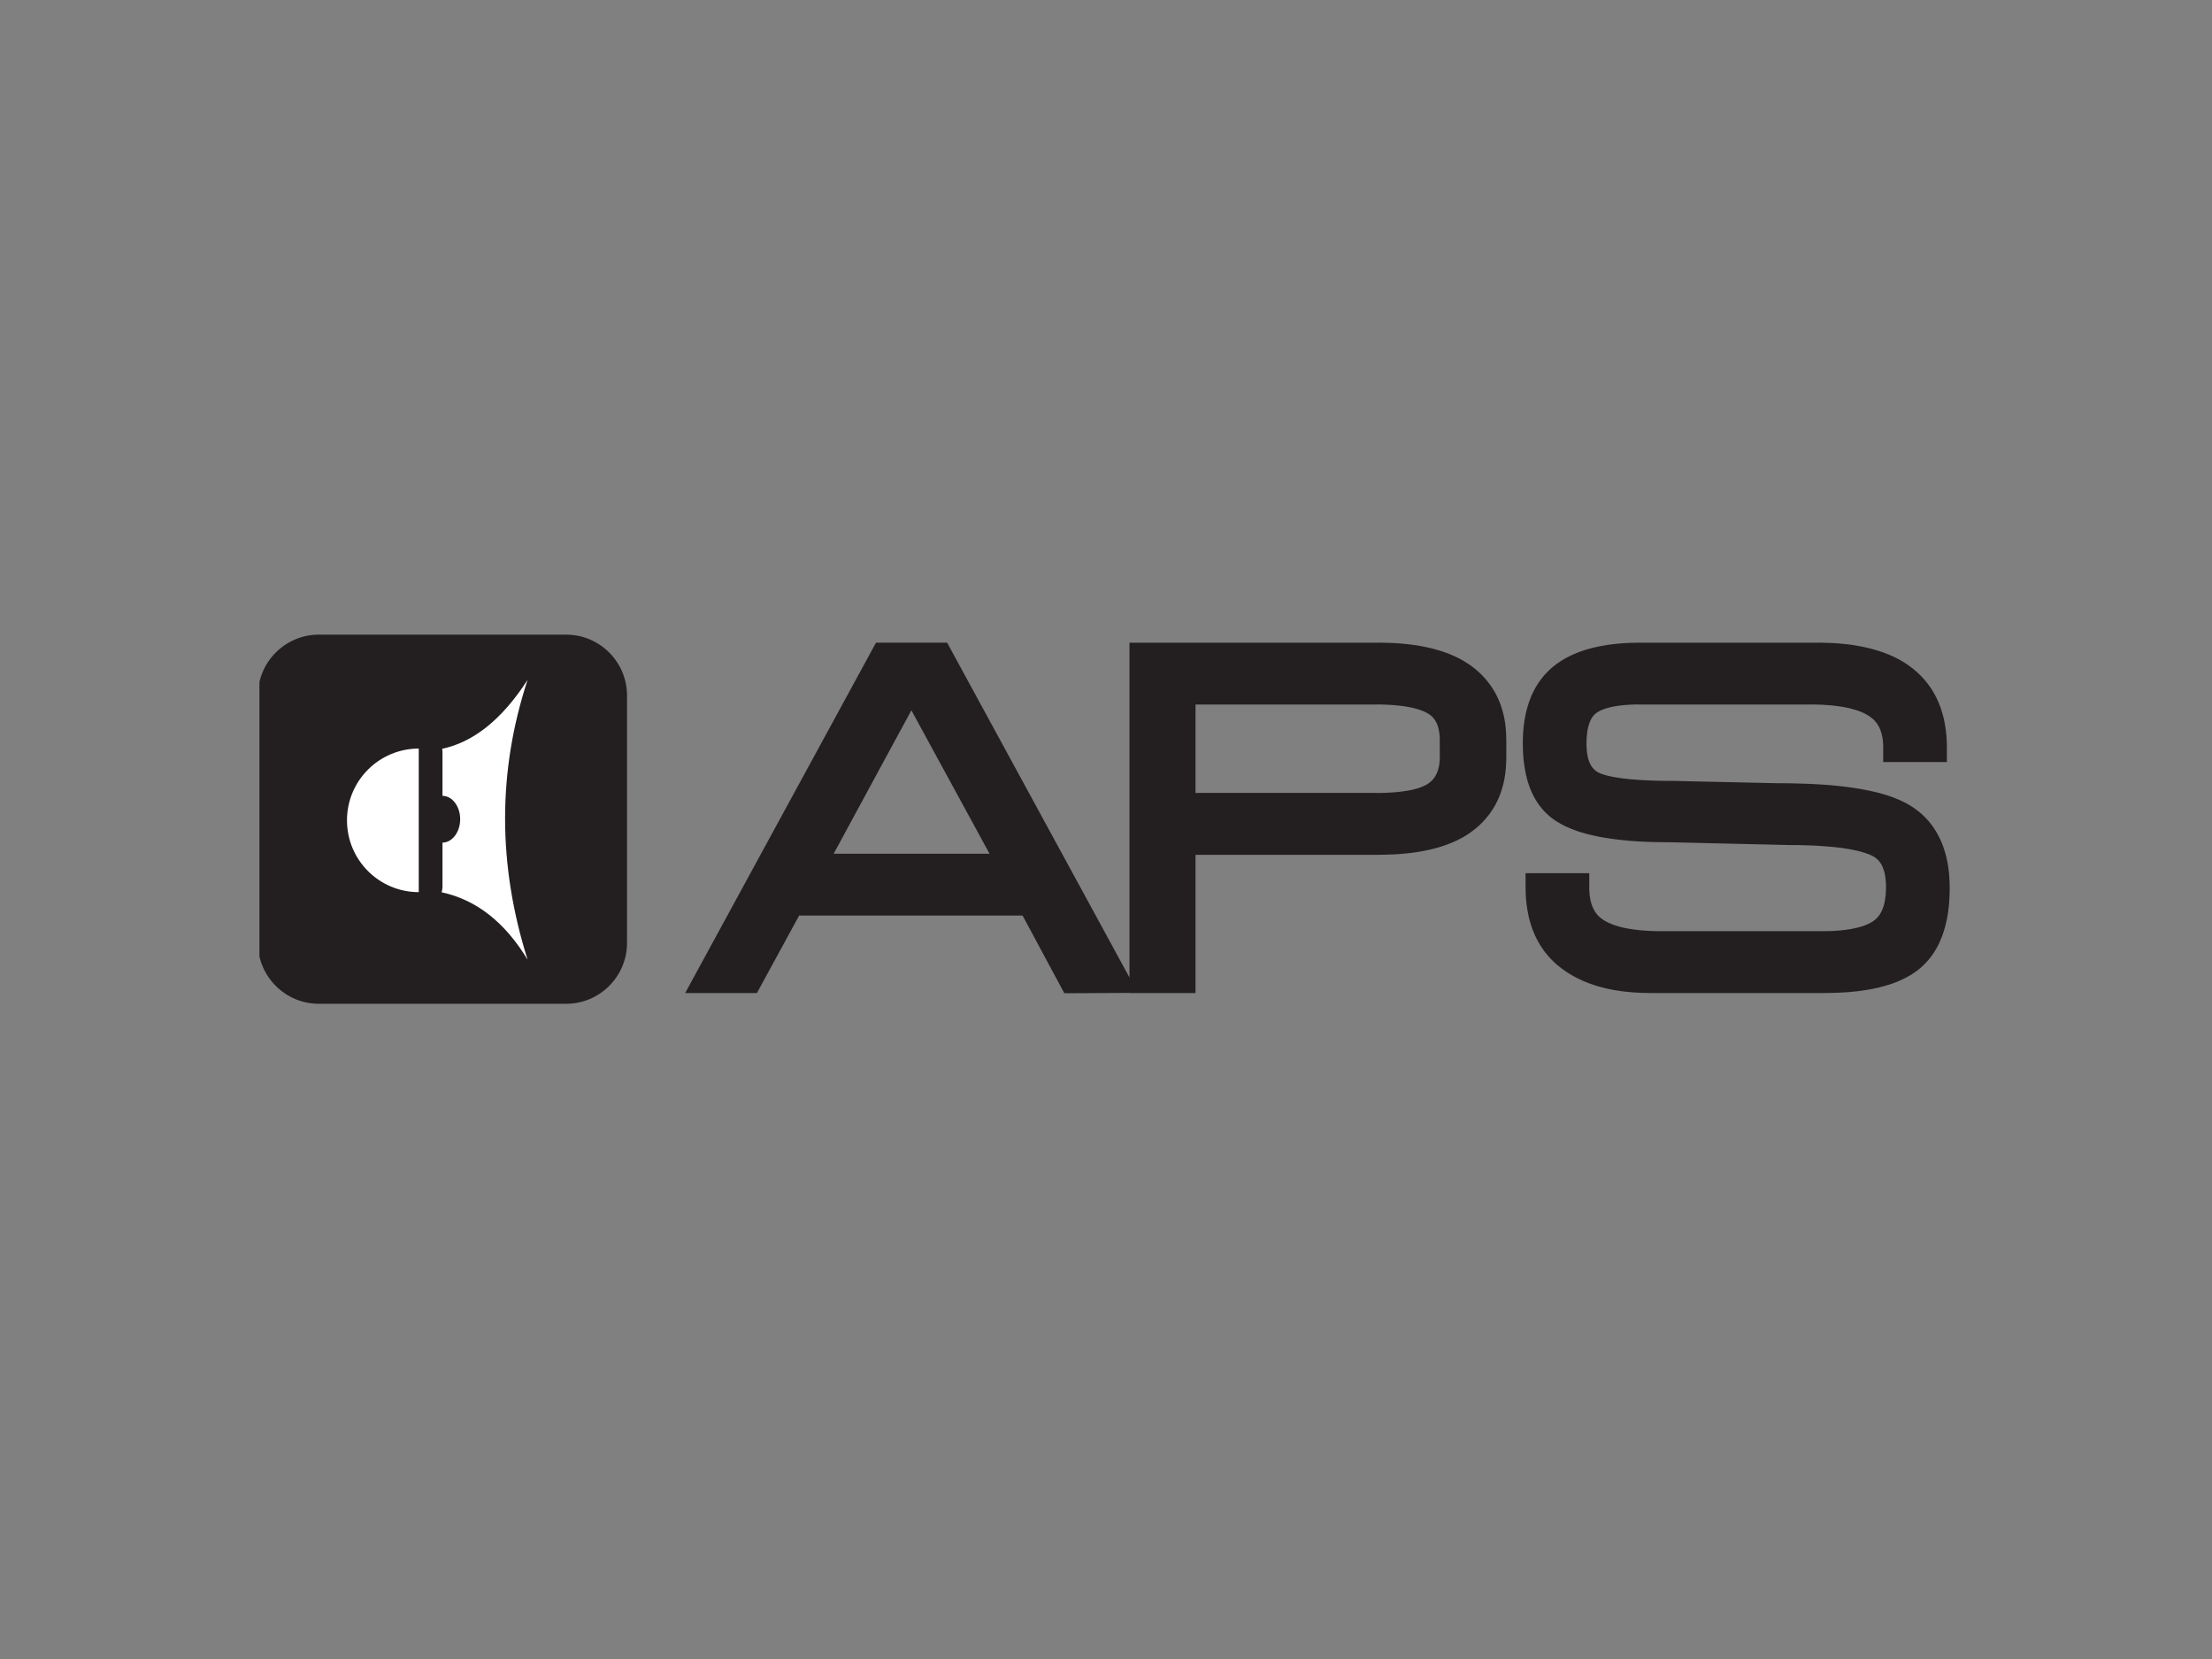
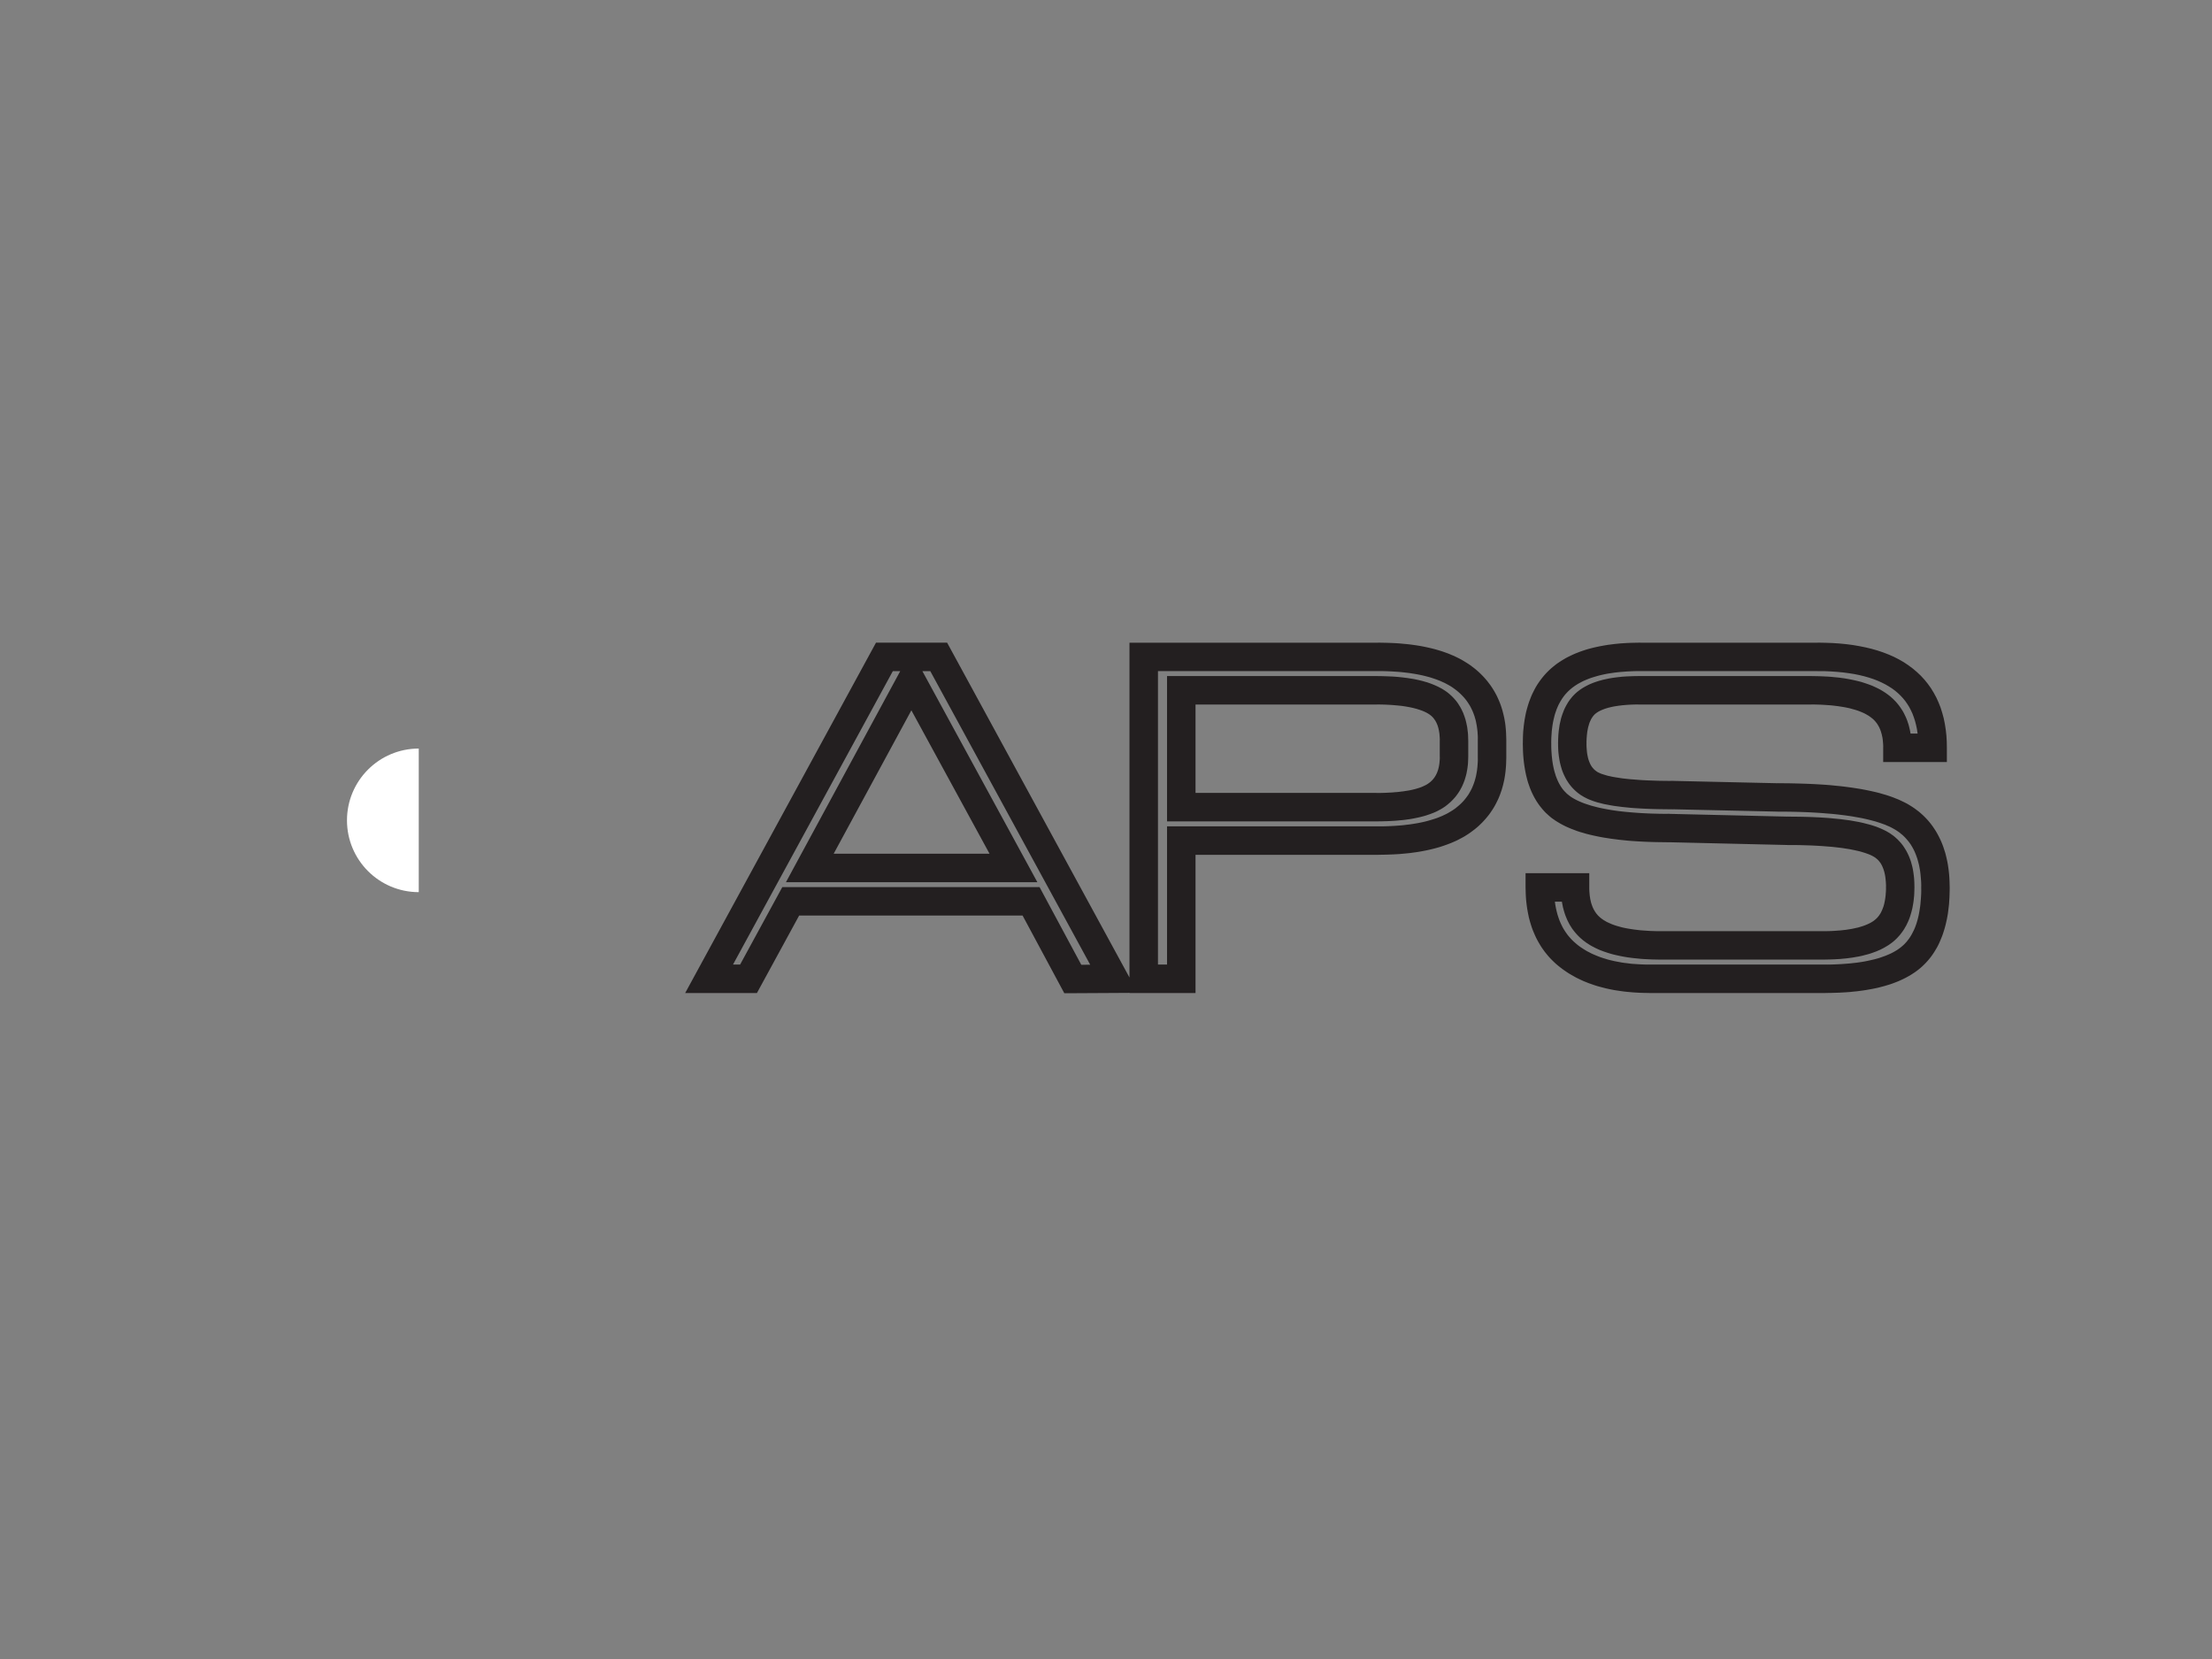
<svg xmlns="http://www.w3.org/2000/svg" width="400" zoomAndPan="magnify" viewBox="0 0 300 225" height="300" preserveAspectRatio="xMidYMid meet">
  <rect x="0" y="0" width="300" height="225" fill="#808080" stroke="none" />
  <defs>
    <clipPath id="f65ac0d3ff">
-       <path d="M 35.184 86 L 86 86 L 86 137 L 35.184 137 Z M 35.184 86 " />
-     </clipPath>
+       </clipPath>
    <clipPath id="df45a31f73">
      <path d="M 92 87 L 264.684 87 L 264.684 135 L 92 135 Z M 92 87 " />
    </clipPath>
  </defs>
  <g id="3e80183098">
    <g clip-rule="nonzero" clip-path="url(#f65ac0d3ff)">
      <path style=" stroke:none;fill-rule:evenodd;fill:#231f20;fill-opacity:1;" d="M 43.223 86.074 L 76.797 86.074 C 81.332 86.074 85.039 89.785 85.039 94.32 L 85.039 127.891 C 85.039 132.426 81.332 136.137 76.797 136.137 L 43.223 136.137 C 38.691 136.137 34.98 132.426 34.98 127.891 L 34.98 94.32 C 34.98 89.785 38.691 86.074 43.223 86.074 " />
    </g>
-     <path style=" stroke:none;fill-rule:evenodd;fill:#ffffff;fill-opacity:1;" d="M 59.977 101.551 C 64.086 100.672 67.965 97.758 71.555 92.207 C 67.484 104.605 67.484 117.254 71.555 130.156 C 68.48 125.074 64.594 122.023 59.895 121.016 C 59.969 120.77 60.012 120.512 60.012 120.242 L 60.012 114.277 C 61.328 114.277 62.41 112.848 62.41 111.105 C 62.41 109.359 61.328 107.934 60.012 107.934 L 60.012 101.969 C 60.012 101.828 60 101.688 59.977 101.551 " />
    <path style=" stroke:none;fill-rule:evenodd;fill:#ffffff;fill-opacity:1;" d="M 56.793 120.996 C 51.418 120.996 47.059 116.637 47.059 111.258 C 47.059 105.883 51.418 101.523 56.793 101.523 Z M 56.793 120.996 " />
-     <path style=" stroke:none;fill-rule:nonzero;fill:#231f20;fill-opacity:1;" d="M 119.953 89.09 L 127.312 89.09 L 151.094 132.746 L 145.504 132.777 L 139.844 122.242 L 107.246 122.242 L 101.52 132.746 L 96.176 132.746 Z M 123.602 92.297 L 109.836 117.711 L 137.453 117.711 Z M 202.359 100.285 L 202.359 102.805 C 202.359 106.453 201.102 109.23 198.586 111.137 C 196.07 113.047 192.172 114 186.887 114 L 160.215 114 L 160.215 132.746 L 155.117 132.746 L 155.117 89.09 L 186.887 89.09 C 192.129 89.09 196.02 90.055 198.555 91.984 C 201.094 93.91 202.359 96.68 202.359 100.285 Z M 160.215 93.617 L 160.215 109.473 L 186.633 109.473 C 190.578 109.473 193.324 108.914 194.875 107.805 C 196.426 106.691 197.203 104.961 197.203 102.613 L 197.203 100.477 C 197.203 98.125 196.488 96.43 195.062 95.379 C 193.43 94.207 190.617 93.617 186.633 93.617 Z M 222.492 89.09 L 246.52 89.09 C 256.922 89.09 262.121 93.199 262.121 101.418 L 257.34 101.418 C 257.34 98.82 256.504 96.91 254.824 95.695 C 252.938 94.309 249.836 93.617 245.516 93.617 L 222.301 93.617 C 218.781 93.617 216.348 94.227 215.004 95.441 C 213.832 96.531 213.242 98.336 213.242 100.852 C 213.242 103.621 214.094 105.477 215.793 106.418 C 217.488 107.363 221.211 107.836 226.957 107.836 L 241.109 108.148 C 249.375 108.148 255.004 109.051 258 110.855 C 261 112.656 262.5 115.844 262.5 120.418 C 262.5 124.945 261.336 128.133 259.008 129.977 C 256.68 131.824 252.812 132.746 247.402 132.746 L 223.812 132.746 C 219.074 132.746 215.395 131.719 212.773 129.664 C 210.152 127.609 208.84 124.504 208.84 120.355 L 213.621 120.355 C 213.621 122.996 214.438 124.926 216.074 126.141 C 217.918 127.523 221.023 128.219 225.383 128.219 L 247.148 128.219 C 250.883 128.219 253.578 127.629 255.234 126.457 C 256.891 125.281 257.719 123.227 257.719 120.289 C 257.719 117.398 256.797 115.445 254.949 114.441 C 252.812 113.266 248.641 112.68 242.434 112.68 L 226.391 112.301 C 219.219 112.301 214.355 111.379 211.797 109.535 C 209.574 107.941 208.461 105.027 208.461 100.789 C 208.461 96.723 209.605 93.754 211.891 91.887 C 214.176 90.023 217.711 89.09 222.492 89.09 " />
    <g clip-rule="nonzero" clip-path="url(#df45a31f73)">
      <path style=" stroke:none;fill-rule:nonzero;fill:#231f20;fill-opacity:1;" d="M 129 88.168 L 127.309 91.02 L 119.949 91.02 L 119.949 87.156 L 127.309 87.156 Z M 127.309 87.156 L 128.449 87.156 L 129 88.168 Z M 151.094 134.672 L 149.398 133.668 L 125.617 90.008 L 129 88.168 L 152.777 131.824 Z M 152.777 131.824 L 154.316 134.652 L 151.094 134.672 Z M 143.801 133.691 L 145.492 130.855 L 151.078 130.82 L 151.094 134.672 L 145.508 134.703 Z M 145.508 134.703 L 144.348 134.707 L 143.801 133.691 Z M 139.836 120.309 L 141.535 121.328 L 147.195 131.863 L 143.801 133.691 L 138.141 123.152 Z M 139.836 120.309 L 140.988 120.309 L 141.535 121.328 Z M 105.551 121.32 L 107.242 120.309 L 139.836 120.309 L 139.836 124.172 L 107.242 124.172 Z M 105.551 121.32 L 106.102 120.309 L 107.242 120.309 Z M 101.516 134.68 L 99.828 131.824 L 105.551 121.32 L 108.934 123.16 L 103.207 133.668 Z M 103.207 133.668 L 102.656 134.68 L 101.516 134.68 Z M 94.48 131.824 L 96.168 130.816 L 101.516 130.816 L 101.516 134.68 L 96.168 134.68 Z M 96.168 134.68 L 92.926 134.68 L 94.48 131.824 Z M 119.949 87.156 L 121.641 90.008 L 97.859 133.668 L 94.48 131.824 L 118.258 88.168 Z M 118.258 88.168 L 118.809 87.156 L 119.949 87.156 Z M 109.832 119.645 L 108.133 116.797 L 121.898 91.383 L 125.297 93.211 L 111.527 118.625 Z M 109.832 119.645 L 106.594 119.645 L 108.133 116.797 Z M 139.137 116.789 L 137.449 119.645 L 109.832 119.645 L 109.832 115.781 L 137.449 115.781 Z M 139.137 116.789 L 140.691 119.645 L 137.449 119.645 Z M 121.898 91.383 L 125.289 91.375 L 139.137 116.789 L 135.758 118.633 L 121.906 93.219 Z M 121.898 91.383 L 123.59 88.262 L 125.289 91.375 Z M 200.426 102.805 L 200.426 100.285 L 204.289 100.285 L 204.289 102.805 Z M 204.289 102.805 Z M 199.746 112.668 L 197.422 109.605 L 197.605 109.453 L 197.785 109.305 L 197.957 109.152 L 198.133 108.992 L 198.289 108.836 L 198.445 108.676 L 198.59 108.508 L 198.73 108.336 L 198.867 108.16 L 198.996 107.984 L 199.125 107.805 L 199.238 107.621 L 199.352 107.422 L 199.457 107.234 L 199.562 107.035 L 199.656 106.832 L 199.746 106.621 L 199.832 106.406 L 199.914 106.184 L 199.984 105.969 L 200.055 105.734 L 200.117 105.5 L 200.18 105.258 L 200.227 105.008 L 200.273 104.754 L 200.316 104.5 L 200.348 104.23 L 200.379 103.957 L 200.418 103.395 L 200.43 103.105 L 200.426 102.805 L 204.289 102.805 L 204.277 103.18 L 204.266 103.559 L 204.246 103.934 L 204.215 104.305 L 204.18 104.668 L 204.133 105.027 L 204.078 105.391 L 204.016 105.746 L 203.938 106.09 L 203.859 106.438 L 203.766 106.777 L 203.668 107.113 L 203.551 107.453 L 203.438 107.777 L 203.309 108.098 L 203.172 108.414 L 203.02 108.727 L 202.867 109.031 L 202.699 109.34 L 202.527 109.629 L 202.34 109.918 L 202.148 110.203 L 201.945 110.484 L 201.734 110.75 L 201.516 111.012 L 201.285 111.27 L 201.051 111.523 L 200.801 111.77 L 200.555 112.004 L 200.293 112.234 L 200.023 112.457 Z M 186.883 115.934 L 186.883 112.07 L 187.359 112.074 L 187.816 112.066 L 188.262 112.051 L 188.707 112.031 L 189.145 112.008 L 189.562 111.977 L 189.984 111.945 L 190.391 111.906 L 190.785 111.855 L 191.172 111.812 L 191.555 111.754 L 191.926 111.695 L 192.289 111.633 L 192.637 111.566 L 192.977 111.492 L 193.316 111.414 L 193.641 111.328 L 193.957 111.238 L 194.258 111.148 L 194.555 111.055 L 194.848 110.957 L 195.125 110.852 L 195.391 110.742 L 195.652 110.633 L 195.902 110.512 L 196.145 110.398 L 196.379 110.273 L 196.602 110.141 L 196.82 110.012 L 197.031 109.879 L 197.227 109.746 L 197.422 109.605 L 199.746 112.668 L 199.457 112.883 L 199.16 113.09 L 198.855 113.285 L 198.547 113.477 L 198.223 113.652 L 197.895 113.824 L 197.562 113.996 L 197.219 114.148 L 196.871 114.301 L 196.512 114.441 L 196.145 114.578 L 195.777 114.707 L 195.402 114.832 L 195.012 114.949 L 194.621 115.055 L 194.223 115.156 L 193.824 115.25 L 193.406 115.34 L 192.984 115.422 L 192.559 115.5 L 192.125 115.57 L 191.688 115.629 L 191.238 115.691 L 190.781 115.738 L 189.852 115.824 L 189.371 115.855 L 188.887 115.879 L 188.398 115.898 L 187.895 115.914 L 187.387 115.922 Z M 158.277 114 L 160.207 112.07 L 186.883 112.07 L 186.883 115.934 L 160.207 115.934 Z M 158.277 114 L 158.277 112.07 L 160.207 112.07 Z M 160.207 134.68 L 158.277 132.746 L 158.277 114 L 162.141 114 L 162.141 132.746 Z M 162.141 132.746 L 162.141 134.68 L 160.207 134.68 Z M 153.184 132.746 L 155.113 130.816 L 160.207 130.816 L 160.207 134.68 L 155.113 134.68 Z M 155.113 134.68 L 153.184 134.68 L 153.184 132.746 Z M 155.113 87.164 L 157.047 89.09 L 157.047 132.746 L 153.184 132.746 L 153.184 89.09 Z M 153.184 89.09 L 153.184 87.164 L 155.113 87.164 Z M 186.883 91.02 L 186.883 91.012 L 155.113 91.012 L 155.113 87.164 L 186.883 87.164 Z M 186.883 87.164 L 186.883 87.156 Z M 199.711 90.449 L 197.387 93.516 L 197.191 93.375 L 196.988 93.23 L 196.781 93.094 L 196.562 92.965 L 196.336 92.84 L 196.098 92.711 L 195.855 92.59 L 195.602 92.477 L 195.34 92.355 L 195.074 92.254 L 194.797 92.145 L 194.508 92.047 L 194.215 91.949 L 193.906 91.852 L 193.594 91.77 L 193.27 91.684 L 192.938 91.605 L 192.594 91.531 L 192.246 91.461 L 191.883 91.398 L 191.52 91.34 L 191.145 91.281 L 190.758 91.234 L 190.363 91.188 L 189.953 91.145 L 189.543 91.113 L 189.125 91.086 L 188.691 91.059 L 188.254 91.039 L 187.805 91.023 L 187.348 91.016 L 186.883 91.02 L 186.883 87.156 L 187.391 87.168 L 187.895 87.176 L 188.387 87.191 L 188.875 87.211 L 189.352 87.234 L 189.832 87.266 L 190.301 87.312 L 190.754 87.352 L 191.211 87.402 L 191.656 87.461 L 192.094 87.523 L 192.531 87.594 L 192.957 87.672 L 193.379 87.758 L 193.785 87.848 L 194.191 87.941 L 194.59 88.043 L 194.98 88.156 L 195.363 88.27 L 195.746 88.395 L 196.109 88.523 L 196.477 88.66 L 196.836 88.812 L 197.188 88.957 L 197.527 89.121 L 197.863 89.285 L 198.191 89.457 L 198.508 89.645 L 198.82 89.836 L 199.129 90.031 L 199.426 90.234 Z M 204.289 100.285 L 200.426 100.285 L 200.43 99.988 L 200.418 99.703 L 200.398 99.422 L 200.379 99.148 L 200.348 98.883 L 200.312 98.617 L 200.273 98.363 L 200.223 98.109 L 200.176 97.863 L 200.121 97.625 L 200.051 97.395 L 199.988 97.164 L 199.91 96.949 L 199.832 96.73 L 199.746 96.516 L 199.652 96.305 L 199.555 96.102 L 199.453 95.902 L 199.348 95.707 L 199.23 95.52 L 199.109 95.332 L 198.988 95.152 L 198.859 94.973 L 198.723 94.801 L 198.578 94.629 L 198.426 94.461 L 198.266 94.293 L 198.105 94.133 L 197.934 93.973 L 197.758 93.816 L 197.578 93.668 L 197.387 93.516 L 199.711 90.449 L 199.992 90.664 L 200.266 90.891 L 200.527 91.121 L 200.777 91.355 L 201.027 91.605 L 201.262 91.852 L 201.488 92.109 L 201.711 92.371 L 201.922 92.648 L 202.129 92.922 L 202.324 93.207 L 202.508 93.496 L 202.684 93.789 L 202.852 94.09 L 203.012 94.395 L 203.156 94.707 L 203.293 95.02 L 203.426 95.34 L 203.547 95.664 L 203.656 96 L 203.762 96.336 L 203.848 96.676 L 203.934 97.02 L 204.012 97.367 L 204.074 97.715 L 204.133 98.074 L 204.18 98.43 L 204.215 98.801 L 204.246 99.164 L 204.266 99.535 L 204.277 99.914 Z M 160.207 111.402 L 158.277 109.473 L 158.277 93.617 L 162.141 93.617 L 162.141 109.473 Z M 160.207 111.402 L 158.277 111.402 L 158.277 109.473 Z M 186.629 111.402 L 160.207 111.402 L 160.207 107.539 L 186.629 107.539 Z M 186.629 107.539 Z M 193.746 106.234 L 195.996 109.375 L 195.785 109.516 L 195.57 109.652 L 195.352 109.777 L 195.129 109.898 L 194.902 110.02 L 194.664 110.129 L 194.422 110.234 L 194.176 110.328 L 193.926 110.422 L 193.668 110.508 L 193.414 110.594 L 193.141 110.676 L 192.871 110.746 L 192.594 110.816 L 192.316 110.879 L 192.023 110.941 L 191.734 111 L 191.434 111.055 L 191.129 111.105 L 190.816 111.145 L 190.504 111.191 L 190.18 111.227 L 189.852 111.254 L 189.52 111.289 L 189.18 111.316 L 188.836 111.336 L 188.48 111.355 L 188.121 111.371 L 187.762 111.379 L 187.387 111.391 L 187.012 111.395 L 186.629 111.402 L 186.629 107.539 L 186.98 107.547 L 187.324 107.539 L 187.652 107.531 L 187.984 107.52 L 188.301 107.504 L 188.609 107.488 L 188.91 107.469 L 189.203 107.441 L 189.492 107.422 L 189.773 107.391 L 190.039 107.355 L 190.305 107.328 L 190.555 107.285 L 190.801 107.25 L 191.039 107.211 L 191.27 107.168 L 191.484 107.121 L 191.703 107.07 L 191.906 107.02 L 192.102 106.965 L 192.461 106.855 L 192.629 106.797 L 192.789 106.738 L 192.941 106.672 L 193.078 106.613 L 193.211 106.547 L 193.336 106.488 L 193.453 106.426 L 193.562 106.359 L 193.656 106.301 Z M 195.266 102.613 L 199.129 102.613 L 199.121 102.871 L 199.113 103.121 L 199.102 103.379 L 199.086 103.633 L 199.059 103.879 L 199.027 104.125 L 198.988 104.375 L 198.945 104.613 L 198.902 104.855 L 198.844 105.094 L 198.781 105.328 L 198.711 105.562 L 198.641 105.789 L 198.555 106.02 L 198.469 106.242 L 198.375 106.457 L 198.277 106.68 L 198.168 106.887 L 198.055 107.094 L 197.934 107.305 L 197.805 107.504 L 197.668 107.699 L 197.527 107.891 L 197.383 108.078 L 197.227 108.254 L 197.066 108.434 L 196.73 108.77 L 196.555 108.922 L 196.367 109.082 L 196.184 109.23 L 195.996 109.375 L 193.746 106.234 L 193.844 106.164 L 193.938 106.094 L 194.02 106.027 L 194.102 105.945 L 194.184 105.871 L 194.258 105.793 L 194.328 105.719 L 194.395 105.633 L 194.465 105.551 L 194.527 105.465 L 194.59 105.375 L 194.645 105.281 L 194.703 105.191 L 194.758 105.094 L 194.805 104.988 L 194.859 104.887 L 194.906 104.777 L 194.949 104.66 L 194.988 104.551 L 195.031 104.43 L 195.066 104.305 L 195.098 104.176 L 195.129 104.043 L 195.16 103.906 L 195.184 103.758 L 195.207 103.613 L 195.227 103.457 L 195.238 103.301 L 195.254 103.137 L 195.266 102.973 L 195.273 102.793 Z M 199.129 100.477 L 199.129 102.613 L 195.266 102.613 L 195.266 100.477 Z M 195.266 100.477 Z M 193.934 96.941 L 196.184 93.816 L 196.199 93.824 L 196.383 93.965 L 196.562 94.113 L 196.73 94.266 L 196.902 94.422 L 197.062 94.582 L 197.219 94.754 L 197.371 94.922 L 197.52 95.102 L 197.656 95.285 L 197.785 95.473 L 197.906 95.672 L 198.031 95.867 L 198.141 96.066 L 198.25 96.277 L 198.344 96.484 L 198.445 96.691 L 198.523 96.914 L 198.609 97.133 L 198.68 97.355 L 198.754 97.578 L 198.809 97.809 L 198.867 98.035 L 198.914 98.27 L 198.965 98.504 L 199.004 98.742 L 199.031 98.98 L 199.062 99.227 L 199.09 99.473 L 199.105 99.719 L 199.113 99.969 L 199.121 100.227 L 199.129 100.477 L 195.266 100.477 L 195.273 100.289 L 195.266 100.117 L 195.254 99.945 L 195.242 99.777 L 195.23 99.617 L 195.215 99.465 L 195.188 99.312 L 195.141 99.023 L 195.109 98.895 L 195.082 98.758 L 195.043 98.637 L 195.012 98.516 L 194.969 98.398 L 194.934 98.289 L 194.883 98.188 L 194.844 98.082 L 194.793 97.98 L 194.746 97.891 L 194.695 97.801 L 194.648 97.711 L 194.586 97.633 L 194.531 97.551 L 194.473 97.473 L 194.414 97.398 L 194.352 97.32 L 194.285 97.254 L 194.219 97.184 L 194.152 97.117 L 194.074 97.055 L 194 96.996 L 193.918 96.934 Z M 186.629 95.551 L 186.629 91.688 L 187.016 91.695 L 187.395 91.699 L 187.773 91.711 L 188.145 91.723 L 188.5 91.738 L 188.859 91.754 L 189.211 91.777 L 189.562 91.805 L 189.902 91.84 L 190.23 91.875 L 190.562 91.918 L 190.879 91.957 L 191.199 92.008 L 191.508 92.055 L 191.82 92.109 L 192.117 92.172 L 192.406 92.234 L 192.699 92.305 L 192.984 92.375 L 193.258 92.457 L 193.539 92.535 L 193.801 92.625 L 194.066 92.719 L 194.32 92.82 L 194.57 92.922 L 194.816 93.031 L 195.059 93.145 L 195.297 93.27 L 195.527 93.391 L 195.75 93.527 L 195.965 93.664 L 196.184 93.816 L 193.934 96.941 L 193.84 96.879 L 193.727 96.805 L 193.609 96.738 L 193.484 96.664 L 193.355 96.602 L 193.215 96.531 L 193.062 96.465 L 192.902 96.398 L 192.738 96.34 L 192.562 96.277 L 192.375 96.219 L 192.188 96.156 L 191.988 96.102 L 191.777 96.047 L 191.562 95.996 L 191.332 95.945 L 191.098 95.898 L 190.859 95.855 L 190.609 95.812 L 190.352 95.773 L 190.082 95.734 L 189.809 95.707 L 189.523 95.676 L 189.23 95.652 L 188.941 95.625 L 188.633 95.605 L 188.32 95.586 L 187.992 95.57 L 187.668 95.559 L 187.332 95.551 L 186.984 95.543 Z M 158.277 93.617 L 160.207 91.688 L 186.629 91.688 L 186.629 95.551 L 160.207 95.551 Z M 158.277 93.617 L 158.277 91.688 L 160.207 91.688 Z M 246.516 91.02 L 246.516 91.012 L 222.488 91.012 L 222.488 87.164 L 246.516 87.164 Z M 246.516 87.164 L 246.516 87.156 Z M 262.117 103.352 L 262.117 99.488 L 260.195 101.418 L 260.18 100.734 L 260.133 100.086 L 260.07 99.465 L 259.98 98.867 L 259.859 98.305 L 259.719 97.766 L 259.551 97.258 L 259.371 96.773 L 259.156 96.312 L 258.926 95.875 L 258.668 95.465 L 258.391 95.066 L 258.086 94.695 L 257.758 94.34 L 257.406 94.004 L 257.023 93.68 L 256.613 93.375 L 256.172 93.094 L 255.703 92.82 L 255.199 92.566 L 254.668 92.328 L 254.094 92.105 L 253.492 91.906 L 252.852 91.723 L 252.18 91.559 L 251.48 91.418 L 250.73 91.301 L 249.961 91.199 L 249.152 91.121 L 248.309 91.062 L 247.43 91.023 L 246.516 91.02 L 246.516 87.156 L 247.523 87.176 L 248.504 87.211 L 249.457 87.273 L 250.383 87.363 L 251.289 87.48 L 252.16 87.629 L 253.012 87.801 L 253.832 87.996 L 254.625 88.223 L 255.395 88.48 L 256.133 88.766 L 256.848 89.078 L 257.531 89.426 L 258.191 89.805 L 258.816 90.223 L 259.41 90.664 L 259.973 91.137 L 260.504 91.641 L 261 92.176 L 261.457 92.742 L 261.883 93.336 L 262.262 93.957 L 262.613 94.605 L 262.918 95.277 L 263.191 95.973 L 263.418 96.691 L 263.617 97.43 L 263.77 98.188 L 263.891 98.965 L 263.98 99.766 L 264.027 100.586 L 264.043 101.418 Z M 264.043 101.418 L 264.043 103.352 L 262.117 103.352 Z M 255.406 101.418 L 257.336 99.488 L 262.117 99.488 L 262.117 103.352 L 257.336 103.352 Z M 257.336 103.352 L 255.406 103.352 L 255.406 101.418 Z M 253.68 97.25 L 255.961 94.141 L 255.953 94.133 L 256.152 94.285 L 256.355 94.445 L 256.547 94.613 L 256.738 94.785 L 256.918 94.965 L 257.094 95.145 L 257.258 95.332 L 257.422 95.527 L 257.578 95.73 L 257.727 95.934 L 257.867 96.145 L 258.008 96.359 L 258.133 96.574 L 258.254 96.805 L 258.363 97.031 L 258.473 97.262 L 258.574 97.5 L 258.668 97.738 L 258.746 97.98 L 258.832 98.227 L 258.902 98.484 L 258.961 98.73 L 259.023 98.988 L 259.074 99.25 L 259.117 99.512 L 259.156 99.773 L 259.191 100.047 L 259.223 100.309 L 259.238 100.586 L 259.25 100.863 L 259.258 101.141 L 259.27 101.418 L 255.406 101.418 L 255.41 101.215 L 255.402 101.016 L 255.391 100.828 L 255.359 100.453 L 255.34 100.285 L 255.316 100.113 L 255.285 99.945 L 255.25 99.789 L 255.219 99.637 L 255.176 99.48 L 255.133 99.344 L 255.094 99.203 L 255.043 99.066 L 254.996 98.934 L 254.941 98.816 L 254.891 98.691 L 254.828 98.57 L 254.703 98.352 L 254.637 98.242 L 254.57 98.141 L 254.496 98.039 L 254.418 97.945 L 254.344 97.852 L 254.172 97.664 L 254.082 97.578 L 253.996 97.496 L 253.895 97.418 L 253.797 97.336 L 253.688 97.258 Z M 245.512 95.551 L 245.512 91.688 L 245.926 91.695 L 246.344 91.703 L 246.754 91.711 L 247.156 91.727 L 247.551 91.746 L 247.941 91.766 L 248.32 91.793 L 248.695 91.832 L 249.07 91.867 L 249.43 91.902 L 249.789 91.953 L 250.145 92 L 250.488 92.059 L 250.828 92.121 L 251.168 92.188 L 251.492 92.258 L 251.816 92.332 L 252.137 92.41 L 252.445 92.492 L 252.75 92.59 L 253.047 92.688 L 253.344 92.789 L 253.633 92.895 L 253.918 93.004 L 254.191 93.129 L 254.461 93.254 L 254.73 93.383 L 254.984 93.516 L 255.238 93.664 L 255.488 93.82 L 255.727 93.973 L 255.961 94.141 L 253.68 97.25 L 253.555 97.16 L 253.418 97.066 L 253.277 96.984 L 253.129 96.898 L 252.965 96.809 L 252.801 96.723 L 252.621 96.645 L 252.438 96.566 L 252.246 96.488 L 252.047 96.41 L 251.84 96.34 L 251.617 96.27 L 251.391 96.207 L 251.156 96.141 L 250.914 96.074 L 250.664 96.016 L 250.398 95.961 L 250.133 95.91 L 249.855 95.863 L 249.57 95.82 L 249.277 95.773 L 248.977 95.738 L 248.664 95.699 L 248.348 95.664 L 248.02 95.641 L 247.684 95.617 L 247.34 95.594 L 246.992 95.574 L 246.633 95.562 L 246.27 95.551 L 245.898 95.543 Z M 222.297 91.688 L 245.512 91.688 L 245.512 95.551 L 222.297 95.551 Z M 222.297 95.551 Z M 216.312 96.855 L 213.688 94.031 L 213.711 94.016 L 213.891 93.852 L 214.289 93.547 L 214.5 93.406 L 214.707 93.273 L 214.926 93.148 L 215.148 93.027 L 215.375 92.91 L 215.605 92.801 L 215.848 92.699 L 216.086 92.602 L 216.336 92.512 L 216.836 92.348 L 217.102 92.277 L 217.363 92.203 L 217.641 92.141 L 217.914 92.082 L 218.191 92.023 L 218.477 91.973 L 218.766 91.926 L 219.367 91.848 L 219.672 91.816 L 219.977 91.781 L 220.297 91.758 L 220.613 91.738 L 220.938 91.723 L 221.277 91.711 L 221.613 91.699 L 221.957 91.695 L 222.297 91.688 L 222.297 95.551 L 221.984 95.543 L 221.688 95.551 L 221.395 95.559 L 221.117 95.57 L 220.84 95.586 L 220.566 95.605 L 220.309 95.629 L 220.051 95.648 L 219.805 95.68 L 219.562 95.707 L 219.34 95.742 L 219.113 95.777 L 218.898 95.812 L 218.684 95.855 L 218.484 95.898 L 218.301 95.945 L 218.113 95.988 L 217.938 96.043 L 217.766 96.094 L 217.605 96.148 L 217.457 96.207 L 217.309 96.262 L 217.176 96.32 L 217.051 96.379 L 216.93 96.438 L 216.812 96.496 L 216.715 96.562 L 216.613 96.621 L 216.523 96.688 L 216.441 96.746 L 216.367 96.809 L 216.293 96.867 Z M 215.164 100.852 L 211.309 100.852 L 211.316 100.598 L 211.32 100.336 L 211.332 100.082 L 211.344 99.82 L 211.359 99.574 L 211.383 99.332 L 211.406 99.086 L 211.441 98.844 L 211.477 98.605 L 211.508 98.371 L 211.555 98.133 L 211.609 97.906 L 211.711 97.453 L 211.777 97.234 L 211.848 97.016 L 211.918 96.805 L 212 96.598 L 212.078 96.387 L 212.168 96.176 L 212.262 95.977 L 212.367 95.777 L 212.473 95.582 L 212.586 95.391 L 212.699 95.203 L 212.824 95.023 L 212.953 94.844 L 213.094 94.672 L 213.23 94.5 L 213.375 94.344 L 213.535 94.18 L 213.688 94.031 L 216.312 96.855 L 216.25 96.914 L 216.199 96.969 L 216.082 97.102 L 216.031 97.168 L 215.93 97.316 L 215.875 97.398 L 215.824 97.484 L 215.777 97.57 L 215.734 97.664 L 215.688 97.762 L 215.641 97.863 L 215.594 97.969 L 215.555 98.086 L 215.512 98.211 L 215.477 98.336 L 215.441 98.465 L 215.402 98.598 L 215.367 98.738 L 215.312 99.035 L 215.281 99.191 L 215.258 99.355 L 215.242 99.523 L 215.219 99.695 L 215.207 99.875 L 215.191 100.062 L 215.18 100.246 L 215.172 100.441 L 215.164 100.641 L 215.172 100.852 Z M 216.723 104.738 L 214.852 108.102 L 214.633 107.973 L 214.414 107.84 L 214.199 107.691 L 213.996 107.539 L 213.801 107.375 L 213.609 107.203 L 213.422 107.02 L 213.246 106.84 L 213.078 106.645 L 212.918 106.445 L 212.766 106.242 L 212.621 106.023 L 212.484 105.809 L 212.355 105.586 L 212.238 105.352 L 212.125 105.121 L 212.02 104.883 L 211.922 104.641 L 211.832 104.395 L 211.758 104.141 L 211.684 103.891 L 211.617 103.633 L 211.555 103.371 L 211.504 103.105 L 211.461 102.832 L 211.418 102.562 L 211.355 102.008 L 211.336 101.719 L 211.324 101.438 L 211.316 101.148 L 211.316 100.852 L 215.164 100.852 L 215.168 101.07 L 215.172 101.285 L 215.188 101.492 L 215.203 101.688 L 215.219 101.879 L 215.238 102.066 L 215.262 102.242 L 215.293 102.41 L 215.328 102.57 L 215.359 102.727 L 215.398 102.879 L 215.438 103.023 L 215.484 103.156 L 215.531 103.281 L 215.578 103.402 L 215.629 103.52 L 215.68 103.633 L 215.789 103.828 L 215.848 103.926 L 215.906 104.008 L 215.969 104.09 L 216.035 104.168 L 216.098 104.242 L 216.168 104.32 L 216.234 104.383 L 216.305 104.445 L 216.383 104.508 L 216.465 104.57 L 216.543 104.625 L 216.625 104.684 Z M 226.992 105.91 L 226.914 109.758 L 226.953 109.766 L 226.414 109.758 L 225.883 109.754 L 225.359 109.746 L 224.855 109.738 L 224.355 109.727 L 223.867 109.711 L 223.398 109.691 L 222.934 109.672 L 222.48 109.648 L 222.039 109.621 L 221.602 109.594 L 221.184 109.562 L 220.777 109.52 L 220.379 109.48 L 219.988 109.441 L 219.609 109.391 L 219.246 109.344 L 218.891 109.297 L 218.543 109.238 L 218.203 109.176 L 217.879 109.113 L 217.566 109.055 L 216.957 108.902 L 216.664 108.828 L 216.383 108.742 L 216.113 108.652 L 215.848 108.555 L 215.586 108.453 L 215.336 108.348 L 215.094 108.227 L 214.852 108.102 L 216.723 104.738 L 216.812 104.785 L 216.922 104.832 L 217.051 104.891 L 217.191 104.949 L 217.352 105 L 217.531 105.059 L 217.719 105.113 L 217.922 105.176 L 218.145 105.234 L 218.379 105.281 L 218.633 105.34 L 218.898 105.387 L 219.176 105.434 L 219.465 105.477 L 219.773 105.527 L 220.094 105.574 L 220.426 105.609 L 220.77 105.648 L 221.125 105.684 L 221.5 105.711 L 222.281 105.773 L 222.691 105.801 L 223.113 105.824 L 223.547 105.844 L 224.461 105.875 L 224.93 105.891 L 225.914 105.906 L 226.43 105.91 L 226.953 105.902 Z M 226.953 105.902 L 226.992 105.91 L 226.652 105.902 Z M 241.105 110.082 L 241.07 110.074 L 226.914 109.758 L 226.992 105.91 L 241.145 106.227 Z M 241.105 110.082 L 241.07 110.074 L 241.406 110.082 Z M 258.984 109.203 L 257.008 112.508 L 256.781 112.379 L 256.535 112.246 L 256.27 112.113 L 255.988 111.996 L 255.691 111.863 L 255.367 111.746 L 255.035 111.629 L 254.684 111.512 L 254.309 111.395 L 253.918 111.293 L 253.512 111.188 L 253.09 111.086 L 252.648 110.988 L 252.188 110.898 L 251.715 110.816 L 251.223 110.727 L 250.719 110.652 L 250.191 110.578 L 249.648 110.512 L 249.086 110.445 L 248.512 110.387 L 247.922 110.34 L 247.309 110.289 L 246.688 110.242 L 246.047 110.203 L 245.395 110.168 L 244.719 110.141 L 244.027 110.117 L 243.324 110.098 L 242.602 110.086 L 241.867 110.078 L 241.105 110.082 L 241.105 106.219 L 241.883 106.227 L 242.648 106.234 L 243.398 106.25 L 244.133 106.27 L 244.855 106.293 L 245.559 106.32 L 246.258 106.355 L 246.93 106.395 L 247.598 106.438 L 248.238 106.488 L 248.875 106.551 L 249.496 106.613 L 250.098 106.68 L 250.688 106.758 L 251.262 106.836 L 251.828 106.926 L 252.379 107.012 L 252.914 107.113 L 253.434 107.219 L 253.938 107.328 L 254.434 107.441 L 254.914 107.562 L 255.379 107.699 L 255.828 107.828 L 256.27 107.973 L 256.699 108.125 L 257.109 108.289 L 257.512 108.449 L 257.898 108.629 L 258.273 108.809 L 258.637 108.996 Z M 264.426 120.418 L 260.562 120.418 L 260.566 120.031 L 260.555 119.652 L 260.531 119.289 L 260.5 118.934 L 260.469 118.586 L 260.43 118.254 L 260.379 117.926 L 260.32 117.609 L 260.262 117.305 L 260.184 117.004 L 260.109 116.723 L 260.027 116.438 L 259.934 116.172 L 259.84 115.914 L 259.734 115.656 L 259.629 115.414 L 259.512 115.18 L 259.391 114.953 L 259.266 114.742 L 259.133 114.523 L 258.988 114.32 L 258.844 114.129 L 258.691 113.941 L 258.531 113.758 L 258.371 113.582 L 258.199 113.41 L 258.02 113.242 L 257.828 113.09 L 257.641 112.93 L 257.434 112.785 L 257.227 112.645 L 257.008 112.508 L 258.984 109.203 L 259.324 109.414 L 259.652 109.633 L 259.965 109.867 L 260.273 110.102 L 260.57 110.359 L 260.855 110.617 L 261.133 110.895 L 261.398 111.176 L 261.652 111.469 L 261.895 111.773 L 262.129 112.09 L 262.344 112.41 L 262.555 112.734 L 262.754 113.082 L 262.938 113.426 L 263.113 113.781 L 263.281 114.145 L 263.43 114.512 L 263.57 114.891 L 263.82 115.664 L 263.926 116.07 L 264.02 116.473 L 264.109 116.887 L 264.184 117.305 L 264.246 117.727 L 264.301 118.164 L 264.348 118.602 L 264.379 119.047 L 264.402 119.5 L 264.414 119.953 Z M 260.203 131.488 L 257.805 128.469 L 257.965 128.336 L 258.121 128.199 L 258.27 128.059 L 258.41 127.91 L 258.555 127.754 L 258.688 127.59 L 258.816 127.422 L 258.945 127.25 L 259.07 127.062 L 259.191 126.867 L 259.301 126.672 L 259.41 126.461 L 259.52 126.242 L 259.625 126.023 L 259.723 125.789 L 259.812 125.547 L 259.902 125.297 L 259.984 125.031 L 260.062 124.766 L 260.133 124.484 L 260.203 124.195 L 260.262 123.898 L 260.316 123.594 L 260.418 122.953 L 260.457 122.617 L 260.484 122.277 L 260.516 121.926 L 260.539 121.559 L 260.559 121.191 L 260.566 120.809 L 260.562 120.418 L 264.426 120.418 L 264.418 120.867 L 264.406 121.312 L 264.391 121.754 L 264.363 122.18 L 264.336 122.609 L 264.289 123.027 L 264.188 123.848 L 264.121 124.246 L 264.047 124.641 L 263.961 125.027 L 263.875 125.406 L 263.777 125.777 L 263.668 126.148 L 263.555 126.504 L 263.434 126.859 L 263.297 127.207 L 263.156 127.547 L 263.008 127.887 L 262.852 128.211 L 262.684 128.527 L 262.496 128.844 L 262.312 129.145 L 262.117 129.438 L 261.91 129.73 L 261.691 130.008 L 261.465 130.277 L 261.234 130.535 L 260.984 130.789 L 260.73 131.035 L 260.473 131.266 Z M 247.398 134.68 L 247.398 130.816 L 247.887 130.82 L 248.355 130.812 L 248.816 130.797 L 249.27 130.777 L 249.715 130.754 L 250.566 130.691 L 250.977 130.656 L 251.379 130.609 L 251.777 130.566 L 252.16 130.512 L 252.523 130.457 L 252.887 130.395 L 253.242 130.324 L 253.582 130.25 L 253.91 130.176 L 254.23 130.102 L 254.543 130.016 L 254.848 129.93 L 255.133 129.832 L 255.41 129.734 L 255.676 129.641 L 255.934 129.535 L 256.184 129.43 L 256.426 129.32 L 256.648 129.207 L 256.863 129.094 L 257.078 128.969 L 257.273 128.852 L 257.461 128.723 L 257.641 128.594 L 257.805 128.469 L 260.203 131.488 L 259.922 131.703 L 259.637 131.906 L 259.344 132.094 L 259.039 132.289 L 258.734 132.457 L 258.414 132.633 L 258.086 132.793 L 257.754 132.949 L 257.414 133.098 L 257.066 133.234 L 256.707 133.371 L 256.34 133.5 L 255.961 133.613 L 255.586 133.727 L 255.199 133.828 L 254.801 133.934 L 254.398 134.023 L 253.984 134.109 L 253.566 134.184 L 253.145 134.258 L 252.703 134.328 L 252.258 134.387 L 251.816 134.445 L 251.355 134.488 L 250.887 134.539 L 250.414 134.574 L 249.438 134.629 L 248.938 134.645 L 248.43 134.66 L 247.914 134.668 Z M 223.809 130.816 L 247.398 130.816 L 247.398 134.68 L 223.809 134.68 Z M 223.809 134.68 Z M 211.582 131.18 L 213.953 128.148 L 214.164 128.309 L 214.375 128.461 L 214.598 128.609 L 214.82 128.75 L 215.047 128.891 L 215.281 129.027 L 215.531 129.152 L 215.777 129.285 L 216.031 129.402 L 216.562 129.629 L 216.844 129.738 L 217.121 129.84 L 217.41 129.938 L 217.711 130.027 L 218.008 130.121 L 218.316 130.203 L 218.633 130.277 L 218.957 130.352 L 219.293 130.418 L 219.629 130.48 L 219.969 130.543 L 220.324 130.594 L 220.688 130.637 L 221.047 130.684 L 221.418 130.723 L 221.801 130.746 L 222.188 130.773 L 222.578 130.793 L 222.984 130.809 L 223.391 130.82 L 223.809 130.816 L 223.809 134.68 L 223.344 134.668 L 222.879 134.66 L 222.426 134.645 L 221.973 134.621 L 221.527 134.594 L 221.086 134.555 L 220.652 134.516 L 220.219 134.469 L 219.797 134.41 L 219.379 134.348 L 218.965 134.285 L 218.555 134.207 L 218.156 134.125 L 217.758 134.035 L 217.367 133.934 L 216.98 133.832 L 216.594 133.727 L 216.219 133.605 L 215.484 133.348 L 215.129 133.207 L 214.773 133.062 L 214.43 132.906 L 214.086 132.742 L 213.75 132.578 L 213.102 132.211 L 212.781 132.023 L 212.469 131.82 L 212.168 131.613 L 211.871 131.402 Z M 208.836 118.422 L 208.836 122.285 L 210.77 120.355 L 210.766 120.703 L 210.777 121.043 L 210.793 121.379 L 210.82 121.703 L 210.848 122.02 L 210.883 122.328 L 210.926 122.633 L 210.977 122.93 L 211.035 123.223 L 211.098 123.5 L 211.164 123.773 L 211.238 124.047 L 211.32 124.305 L 211.406 124.559 L 211.496 124.809 L 211.594 125.047 L 211.695 125.281 L 211.809 125.512 L 211.918 125.734 L 212.039 125.953 L 212.168 126.16 L 212.301 126.367 L 212.438 126.562 L 212.578 126.758 L 212.73 126.949 L 212.887 127.129 L 213.047 127.312 L 213.211 127.484 L 213.395 127.664 L 213.574 127.824 L 213.762 127.988 L 213.953 128.148 L 211.582 131.18 L 211.289 130.945 L 211.008 130.707 L 210.738 130.453 L 210.48 130.203 L 210.223 129.938 L 209.977 129.664 L 209.742 129.379 L 209.516 129.098 L 209.297 128.797 L 209.086 128.496 L 208.891 128.184 L 208.703 127.867 L 208.523 127.547 L 208.352 127.219 L 208.195 126.883 L 208.047 126.543 L 207.902 126.195 L 207.77 125.844 L 207.652 125.484 L 207.539 125.117 L 207.438 124.754 L 207.34 124.375 L 207.262 123.992 L 207.188 123.609 L 207.121 123.223 L 207.066 122.828 L 207.016 122.426 L 206.973 122.02 L 206.945 121.605 L 206.926 121.195 L 206.914 120.777 L 206.902 120.355 Z M 206.902 120.355 L 206.902 118.422 L 208.836 118.422 Z M 215.543 120.355 L 213.617 122.285 L 208.836 122.285 L 208.836 118.422 L 213.617 118.422 Z M 213.617 118.422 L 215.543 118.422 L 215.543 120.355 Z M 217.227 124.602 L 214.914 127.68 L 214.922 127.688 L 214.719 127.535 L 214.52 127.367 L 214.332 127.207 L 214.152 127.031 L 213.977 126.855 L 213.801 126.664 L 213.637 126.477 L 213.48 126.281 L 213.32 126.078 L 213.176 125.871 L 213.043 125.66 L 212.906 125.445 L 212.785 125.219 L 212.672 124.996 L 212.559 124.77 L 212.457 124.527 L 212.359 124.293 L 212.27 124.055 L 212.188 123.809 L 212.113 123.562 L 212.043 123.309 L 211.977 123.059 L 211.926 122.797 L 211.875 122.543 L 211.824 122.273 L 211.793 122.008 L 211.762 121.734 L 211.73 121.469 L 211.715 121.191 L 211.703 120.918 L 211.695 120.637 L 211.691 120.355 L 215.543 120.355 L 215.543 120.562 L 215.551 120.766 L 215.562 120.965 L 215.578 121.152 L 215.594 121.344 L 215.613 121.523 L 215.645 121.699 L 215.664 121.863 L 215.699 122.027 L 215.734 122.184 L 215.77 122.344 L 215.809 122.488 L 215.855 122.633 L 215.906 122.77 L 215.953 122.906 L 216.004 123.035 L 216.059 123.152 L 216.113 123.273 L 216.18 123.395 L 216.242 123.5 L 216.305 123.609 L 216.375 123.715 L 216.445 123.812 L 216.512 123.91 L 216.594 124.004 L 216.672 124.098 L 216.75 124.184 L 216.93 124.355 L 217.027 124.441 L 217.117 124.516 L 217.219 124.594 Z M 225.379 126.285 L 225.379 130.148 L 224.961 130.141 L 224.539 130.133 L 224.125 130.125 L 223.727 130.109 L 222.93 130.07 L 222.547 130.043 L 222.172 130.004 L 221.797 129.969 L 221.434 129.93 L 221.07 129.883 L 220.719 129.836 L 220.371 129.777 L 220.031 129.715 L 219.691 129.648 L 219.367 129.578 L 219.043 129.504 L 218.723 129.426 L 218.414 129.34 L 218.109 129.246 L 217.809 129.148 L 217.512 129.047 L 217.23 128.941 L 216.941 128.832 L 216.668 128.707 L 216.402 128.582 L 216.137 128.445 L 215.879 128.312 L 215.625 128.164 L 215.383 128.008 L 215.145 127.855 L 214.914 127.68 L 217.227 124.602 L 217.348 124.684 L 217.48 124.777 L 217.617 124.859 L 217.766 124.945 L 217.918 125.035 L 218.078 125.109 L 218.254 125.191 L 218.621 125.348 L 218.824 125.426 L 219.031 125.496 L 219.242 125.566 L 219.469 125.629 L 219.703 125.695 L 219.945 125.762 L 220.195 125.82 L 220.461 125.875 L 220.727 125.926 L 221.004 125.973 L 221.293 126.016 L 221.586 126.062 L 221.887 126.098 L 222.203 126.137 L 222.52 126.172 L 222.848 126.195 L 223.527 126.242 L 223.879 126.262 L 224.613 126.285 L 224.988 126.289 Z M 247.145 130.148 L 225.379 130.148 L 225.379 126.285 L 247.145 126.285 Z M 247.145 126.285 Z M 254.113 124.887 L 256.348 128.023 L 256.137 128.172 L 255.918 128.305 L 255.695 128.438 L 255.473 128.566 L 255.238 128.684 L 255.004 128.805 L 254.762 128.906 L 254.516 129.016 L 254.266 129.109 L 254.008 129.203 L 253.75 129.293 L 253.48 129.379 L 253.211 129.453 L 252.934 129.523 L 252.66 129.598 L 252.375 129.664 L 252.09 129.723 L 251.789 129.773 L 251.492 129.828 L 251.188 129.879 L 250.875 129.918 L 250.566 129.961 L 250.246 129.996 L 249.926 130.023 L 249.598 130.059 L 248.918 130.098 L 248.574 130.113 L 248.223 130.125 L 247.871 130.133 L 247.145 130.148 L 247.145 126.285 L 247.477 126.289 L 247.797 126.285 L 248.117 126.277 L 248.422 126.266 L 248.723 126.25 L 249.016 126.23 L 249.297 126.207 L 249.578 126.191 L 249.852 126.16 L 250.113 126.129 L 250.379 126.102 L 250.629 126.059 L 250.871 126.023 L 251.109 125.984 L 251.332 125.938 L 251.559 125.891 L 251.77 125.84 L 251.984 125.797 L 252.184 125.738 L 252.379 125.68 L 252.559 125.625 L 252.738 125.566 L 252.906 125.504 L 253.066 125.438 L 253.223 125.375 L 253.375 125.305 L 253.516 125.242 L 253.648 125.172 L 253.777 125.102 L 253.895 125.031 L 254.008 124.957 Z M 255.789 120.289 L 259.645 120.289 L 259.629 120.898 L 259.617 121.199 L 259.602 121.492 L 259.57 121.785 L 259.543 122.074 L 259.504 122.363 L 259.461 122.637 L 259.359 123.191 L 259.293 123.457 L 259.223 123.727 L 259.145 123.992 L 259.066 124.25 L 258.98 124.504 L 258.883 124.75 L 258.777 125 L 258.664 125.238 L 258.551 125.48 L 258.418 125.707 L 258.289 125.938 L 258.148 126.16 L 258 126.371 L 257.84 126.586 L 257.684 126.789 L 257.508 126.984 L 257.336 127.176 L 257.148 127.363 L 256.957 127.543 L 256.762 127.711 L 256.551 127.875 L 256.348 128.023 L 254.113 124.887 L 254.211 124.812 L 254.301 124.738 L 254.391 124.66 L 254.477 124.586 L 254.559 124.504 L 254.641 124.418 L 254.711 124.328 L 254.793 124.234 L 254.859 124.141 L 254.934 124.031 L 255 123.93 L 255.07 123.82 L 255.125 123.699 L 255.191 123.578 L 255.246 123.445 L 255.305 123.316 L 255.355 123.176 L 255.414 123.027 L 255.465 122.875 L 255.551 122.555 L 255.586 122.379 L 255.625 122.203 L 255.656 122.02 L 255.688 121.82 L 255.711 121.621 L 255.738 121.422 L 255.75 121.207 L 255.77 120.988 L 255.781 120.762 L 255.789 120.531 L 255.781 120.289 Z M 254.02 116.129 L 255.875 112.75 L 255.867 112.75 L 256.105 112.887 L 256.332 113.023 L 256.551 113.18 L 256.773 113.336 L 256.98 113.504 L 257.176 113.68 L 257.375 113.863 L 257.562 114.059 L 257.742 114.254 L 257.914 114.461 L 258.078 114.672 L 258.234 114.898 L 258.516 115.352 L 258.645 115.594 L 258.766 115.836 L 258.879 116.082 L 258.98 116.332 L 259.078 116.59 L 259.168 116.852 L 259.242 117.121 L 259.316 117.387 L 259.383 117.664 L 259.438 117.941 L 259.484 118.219 L 259.527 118.508 L 259.562 118.793 L 259.594 119.082 L 259.613 119.383 L 259.629 119.684 L 259.637 119.984 L 259.641 120.289 L 255.789 120.289 L 255.789 120.059 L 255.777 119.836 L 255.766 119.621 L 255.746 119.414 L 255.73 119.215 L 255.707 119.02 L 255.68 118.836 L 255.648 118.652 L 255.609 118.48 L 255.574 118.32 L 255.531 118.16 L 255.438 117.871 L 255.387 117.738 L 255.332 117.605 L 255.281 117.48 L 255.219 117.359 L 255.164 117.254 L 255.102 117.145 L 255.035 117.043 L 254.969 116.953 L 254.898 116.859 L 254.828 116.773 L 254.754 116.684 L 254.676 116.609 L 254.598 116.531 L 254.508 116.461 L 254.418 116.387 L 254.332 116.316 L 254.234 116.254 L 254.129 116.191 L 254.027 116.129 Z M 242.383 114.602 L 242.473 110.754 L 242.43 110.746 L 243.012 110.758 L 243.59 110.762 L 244.148 110.77 L 244.707 110.781 L 245.25 110.797 L 245.781 110.816 L 246.301 110.84 L 246.809 110.863 L 247.305 110.895 L 247.785 110.926 L 248.266 110.965 L 248.727 111.012 L 249.184 111.055 L 249.625 111.098 L 250.059 111.156 L 250.477 111.211 L 250.891 111.266 L 251.289 111.336 L 251.68 111.406 L 252.059 111.473 L 252.426 111.551 L 252.781 111.633 L 253.133 111.727 L 253.473 111.812 L 253.809 111.906 L 254.125 112.008 L 254.445 112.113 L 254.742 112.23 L 255.039 112.352 L 255.32 112.477 L 255.602 112.613 L 255.875 112.75 L 254.02 116.129 L 253.879 116.051 L 253.723 115.977 L 253.543 115.898 L 253.355 115.824 L 252.934 115.676 L 252.449 115.527 L 252.184 115.453 L 251.906 115.391 L 251.613 115.324 L 251.305 115.262 L 250.984 115.195 L 250.656 115.137 L 250.305 115.086 L 249.949 115.027 L 249.574 114.977 L 249.188 114.934 L 248.789 114.887 L 248.379 114.844 L 247.949 114.812 L 247.516 114.777 L 247.062 114.742 L 246.598 114.715 L 246.117 114.688 L 245.629 114.664 L 245.129 114.648 L 244.613 114.633 L 244.09 114.617 L 243.547 114.609 L 242.996 114.605 L 242.43 114.609 Z M 242.43 114.609 L 242.383 114.602 L 242.699 114.609 Z M 226.387 110.371 L 226.434 110.379 L 242.473 110.754 L 242.383 114.602 L 226.34 114.227 Z M 226.387 110.371 L 226.434 110.379 L 226.113 110.371 Z M 210.668 111.102 L 212.918 107.965 L 212.918 107.973 L 213.102 108.098 L 213.297 108.223 L 213.508 108.344 L 213.742 108.469 L 213.984 108.59 L 214.246 108.707 L 214.52 108.824 L 214.816 108.941 L 215.125 109.047 L 215.449 109.152 L 215.785 109.262 L 216.141 109.355 L 216.512 109.453 L 216.898 109.547 L 217.305 109.633 L 217.715 109.715 L 218.148 109.793 L 218.594 109.871 L 219.055 109.938 L 219.535 110.004 L 220.02 110.059 L 220.527 110.113 L 221.051 110.16 L 221.586 110.203 L 222.133 110.246 L 222.703 110.281 L 223.277 110.309 L 223.867 110.336 L 224.477 110.352 L 225.098 110.367 L 225.738 110.375 L 226.387 110.371 L 226.387 114.234 L 225.707 114.223 L 225.039 114.215 L 224.387 114.203 L 223.746 114.184 L 223.109 114.16 L 222.492 114.129 L 221.891 114.094 L 221.297 114.055 L 220.719 114.008 L 220.152 113.949 L 219.598 113.891 L 219.051 113.82 L 218.523 113.754 L 218.004 113.672 L 217.496 113.594 L 217.004 113.504 L 216.52 113.406 L 216.051 113.305 L 215.594 113.199 L 215.145 113.086 L 214.711 112.957 L 214.285 112.836 L 213.871 112.699 L 213.473 112.547 L 213.086 112.402 L 212.703 112.238 L 212.336 112.074 L 211.977 111.895 L 211.637 111.711 L 211.305 111.516 L 210.977 111.312 L 210.668 111.094 Z M 206.535 100.789 L 210.391 100.789 L 210.387 101.152 L 210.395 101.508 L 210.41 101.848 L 210.434 102.18 L 210.457 102.504 L 210.492 102.82 L 210.527 103.129 L 210.57 103.426 L 210.617 103.711 L 210.672 103.988 L 210.73 104.258 L 210.793 104.523 L 210.863 104.77 L 210.938 105.008 L 211.008 105.242 L 211.094 105.465 L 211.18 105.684 L 211.273 105.891 L 211.363 106.086 L 211.457 106.27 L 211.562 106.457 L 211.664 106.625 L 211.773 106.789 L 211.879 106.945 L 211.996 107.098 L 212.117 107.238 L 212.242 107.375 L 212.371 107.5 L 212.496 107.633 L 212.633 107.746 L 212.773 107.855 L 212.918 107.965 L 210.668 111.102 L 210.402 110.906 L 210.145 110.691 L 209.652 110.246 L 209.422 110.004 L 209.203 109.758 L 208.992 109.5 L 208.785 109.238 L 208.59 108.961 L 208.402 108.68 L 208.227 108.387 L 208.062 108.098 L 207.906 107.789 L 207.754 107.477 L 207.617 107.16 L 207.488 106.84 L 207.371 106.508 L 207.254 106.172 L 207.152 105.828 L 207.062 105.473 L 206.973 105.121 L 206.898 104.758 L 206.828 104.391 L 206.766 104.012 L 206.707 103.629 L 206.66 103.246 L 206.621 102.852 L 206.586 102.453 L 206.562 102.043 L 206.547 101.629 L 206.539 101.215 L 206.527 100.789 Z M 210.672 90.395 L 213.102 93.383 L 212.945 93.516 L 212.785 93.664 L 212.641 93.801 L 212.496 93.953 L 212.348 94.113 L 212.215 94.27 L 212.082 94.441 L 211.957 94.613 L 211.836 94.789 L 211.723 94.973 L 211.609 95.16 L 211.504 95.352 L 211.395 95.555 L 211.301 95.762 L 211.207 95.977 L 211.113 96.199 L 211.031 96.438 L 210.949 96.672 L 210.871 96.914 L 210.805 97.168 L 210.68 97.691 L 210.625 97.965 L 210.574 98.254 L 210.531 98.543 L 210.496 98.836 L 210.457 99.145 L 210.438 99.461 L 210.414 99.781 L 210.395 100.109 L 210.387 100.441 L 210.383 100.789 L 206.535 100.789 L 206.539 100.383 L 206.547 99.973 L 206.562 99.57 L 206.586 99.172 L 206.625 98.781 L 206.664 98.398 L 206.715 98.016 L 206.77 97.637 L 206.836 97.273 L 206.906 96.906 L 206.984 96.539 L 207.078 96.188 L 207.176 95.84 L 207.281 95.492 L 207.395 95.152 L 207.52 94.828 L 207.645 94.5 L 207.785 94.176 L 207.938 93.863 L 208.094 93.555 L 208.258 93.246 L 208.434 92.949 L 208.621 92.66 L 208.816 92.379 L 209.02 92.102 L 209.227 91.84 L 209.449 91.574 L 209.672 91.328 L 209.91 91.082 L 210.16 90.84 L 210.406 90.617 Z M 222.488 87.164 L 222.488 91.02 L 222.066 91.016 L 221.648 91.023 L 221.242 91.039 L 220.852 91.059 L 220.457 91.082 L 220.078 91.113 L 219.711 91.141 L 219.348 91.18 L 218.992 91.219 L 218.641 91.273 L 218.309 91.32 L 217.973 91.375 L 217.656 91.438 L 217.344 91.504 L 217.039 91.574 L 216.742 91.652 L 216.453 91.734 L 216.176 91.816 L 215.902 91.902 L 215.641 91.992 L 215.379 92.09 L 215.133 92.191 L 214.895 92.293 L 214.664 92.398 L 214.449 92.512 L 214.23 92.629 L 214.023 92.742 L 213.828 92.863 L 213.633 92.988 L 213.273 93.246 L 213.102 93.383 L 210.672 90.395 L 210.934 90.184 L 211.207 89.98 L 211.492 89.789 L 211.777 89.602 L 212.078 89.422 L 212.375 89.246 L 212.684 89.086 L 213.004 88.93 L 213.328 88.777 L 213.656 88.633 L 213.992 88.5 L 214.328 88.371 L 214.68 88.25 L 215.031 88.133 L 215.395 88.023 L 215.762 87.926 L 216.133 87.832 L 216.512 87.746 L 216.898 87.664 L 217.293 87.59 L 217.688 87.52 L 218.098 87.453 L 218.508 87.402 L 218.922 87.348 L 219.348 87.305 L 219.777 87.262 L 220.652 87.207 L 221.105 87.188 L 221.559 87.176 L 222.02 87.168 L 222.488 87.156 Z M 222.488 87.164 " />
    </g>
  </g>
</svg>